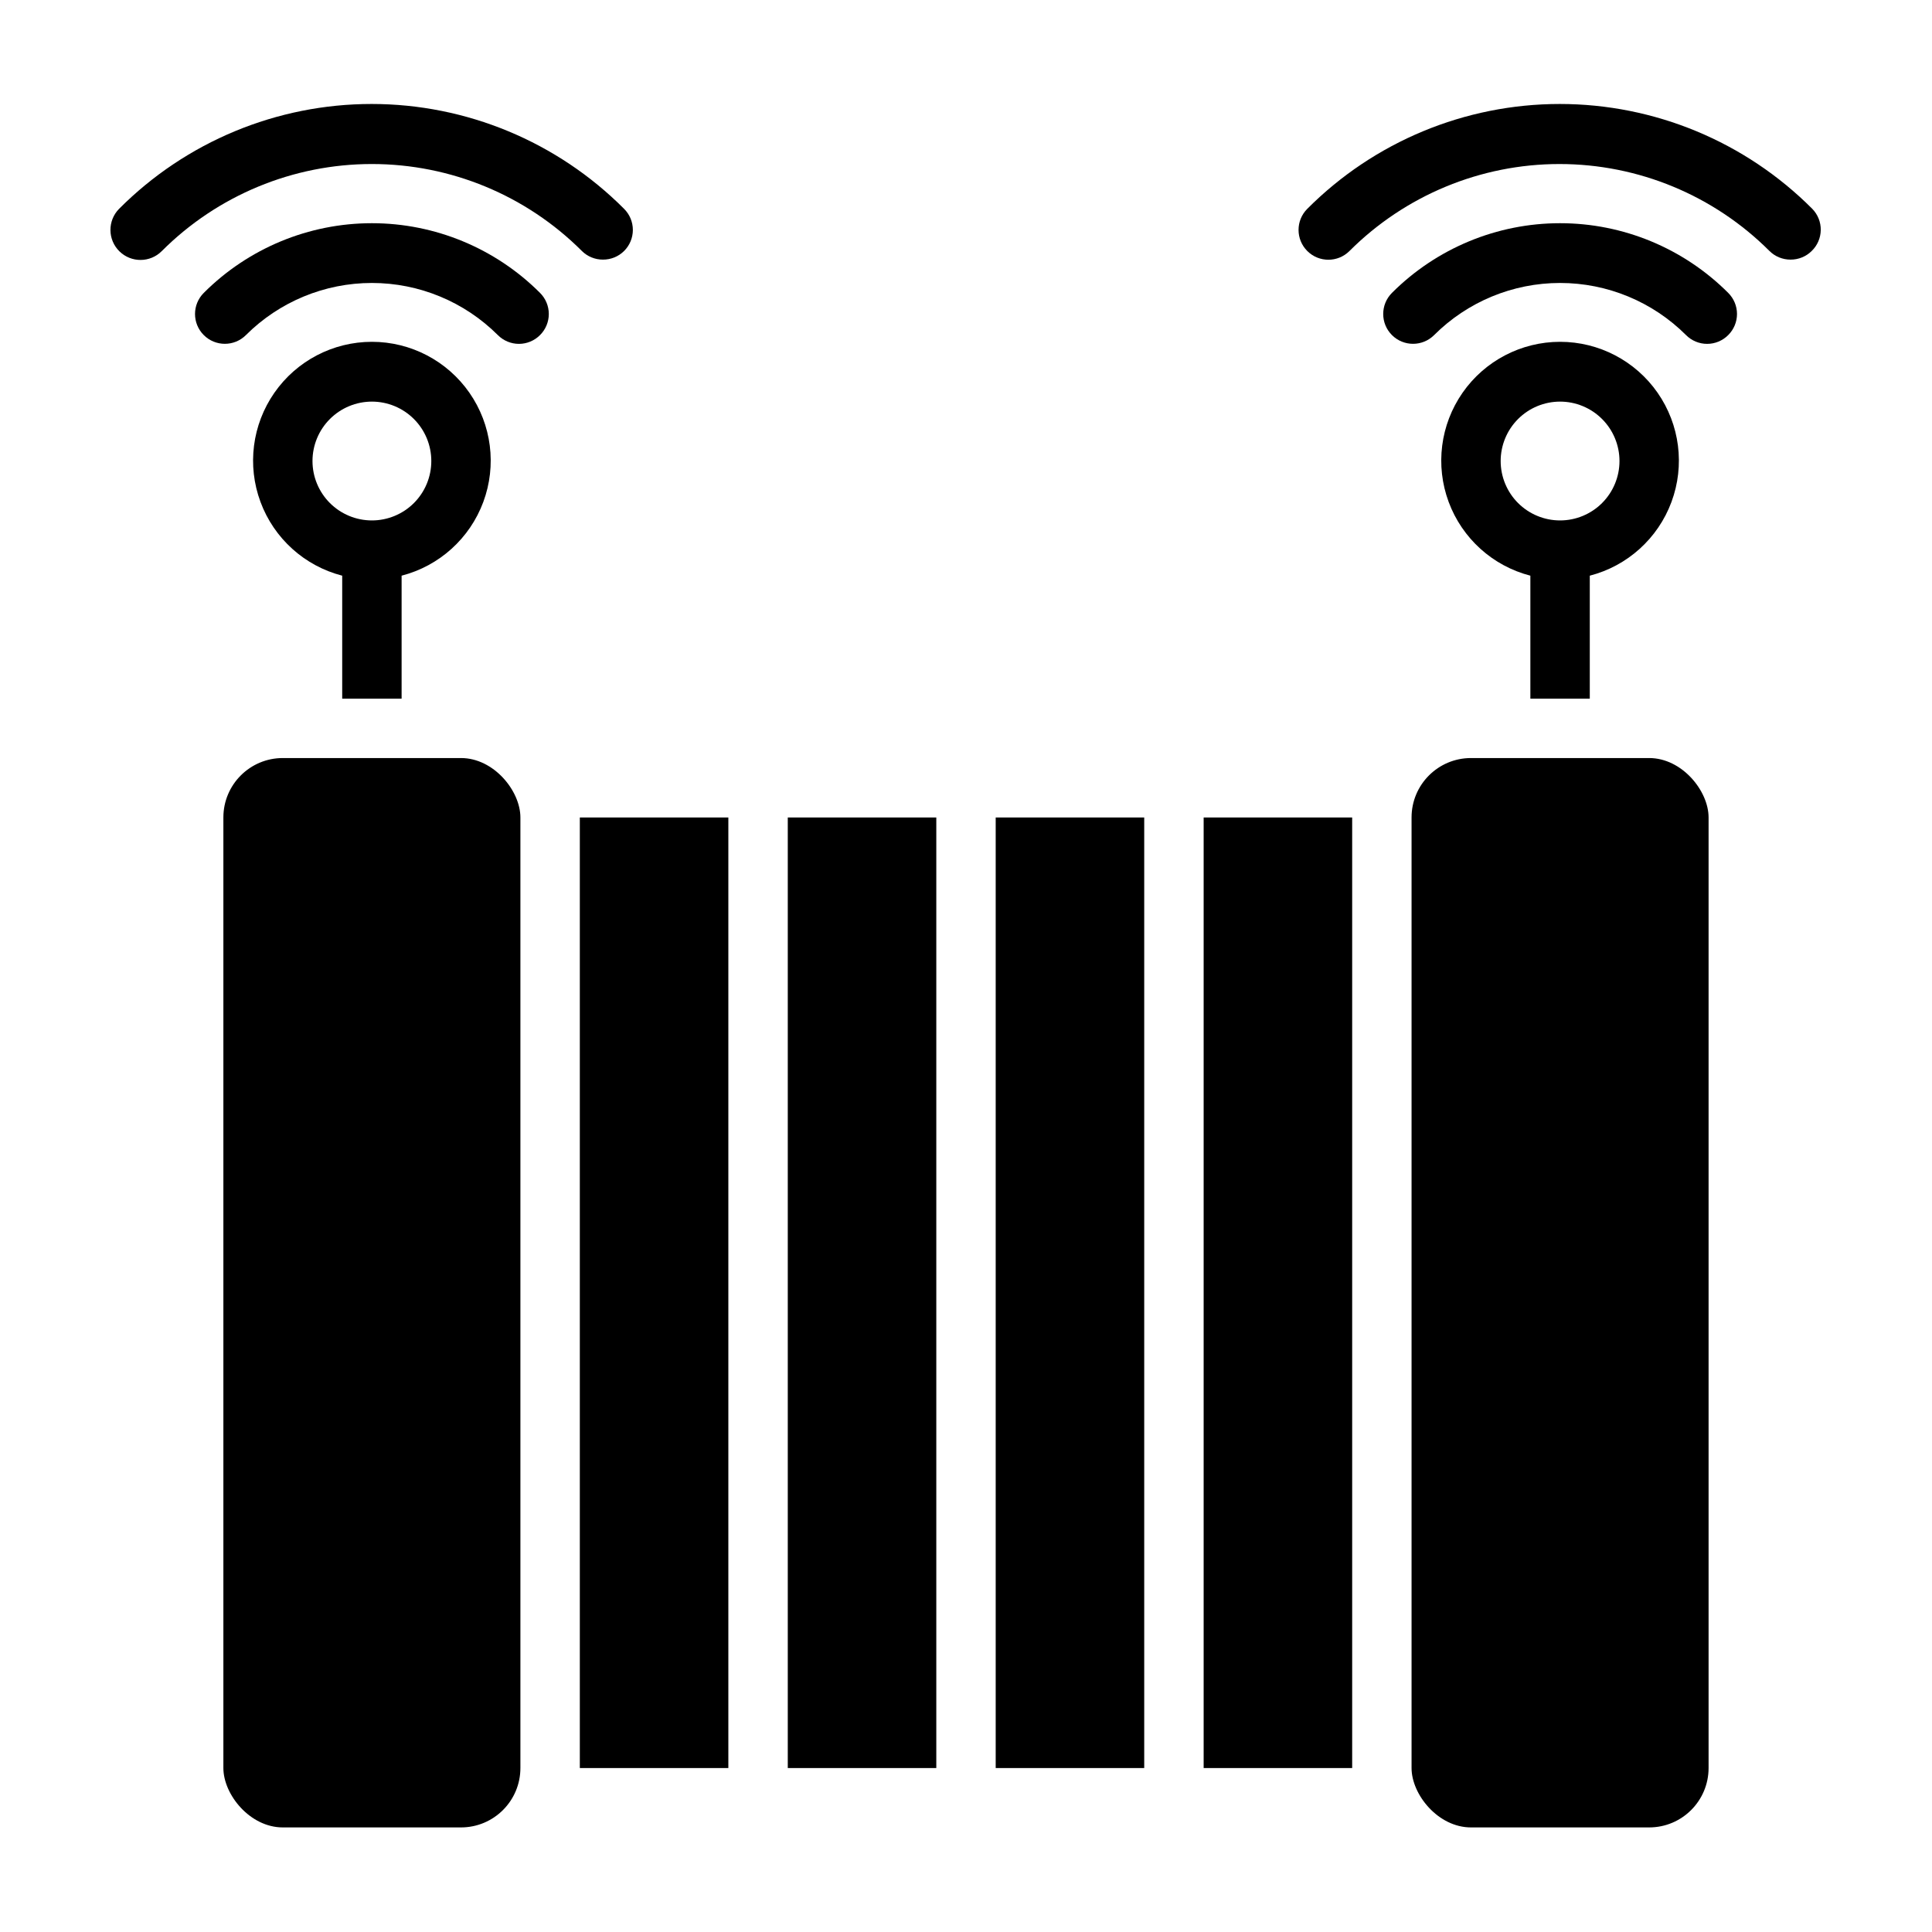
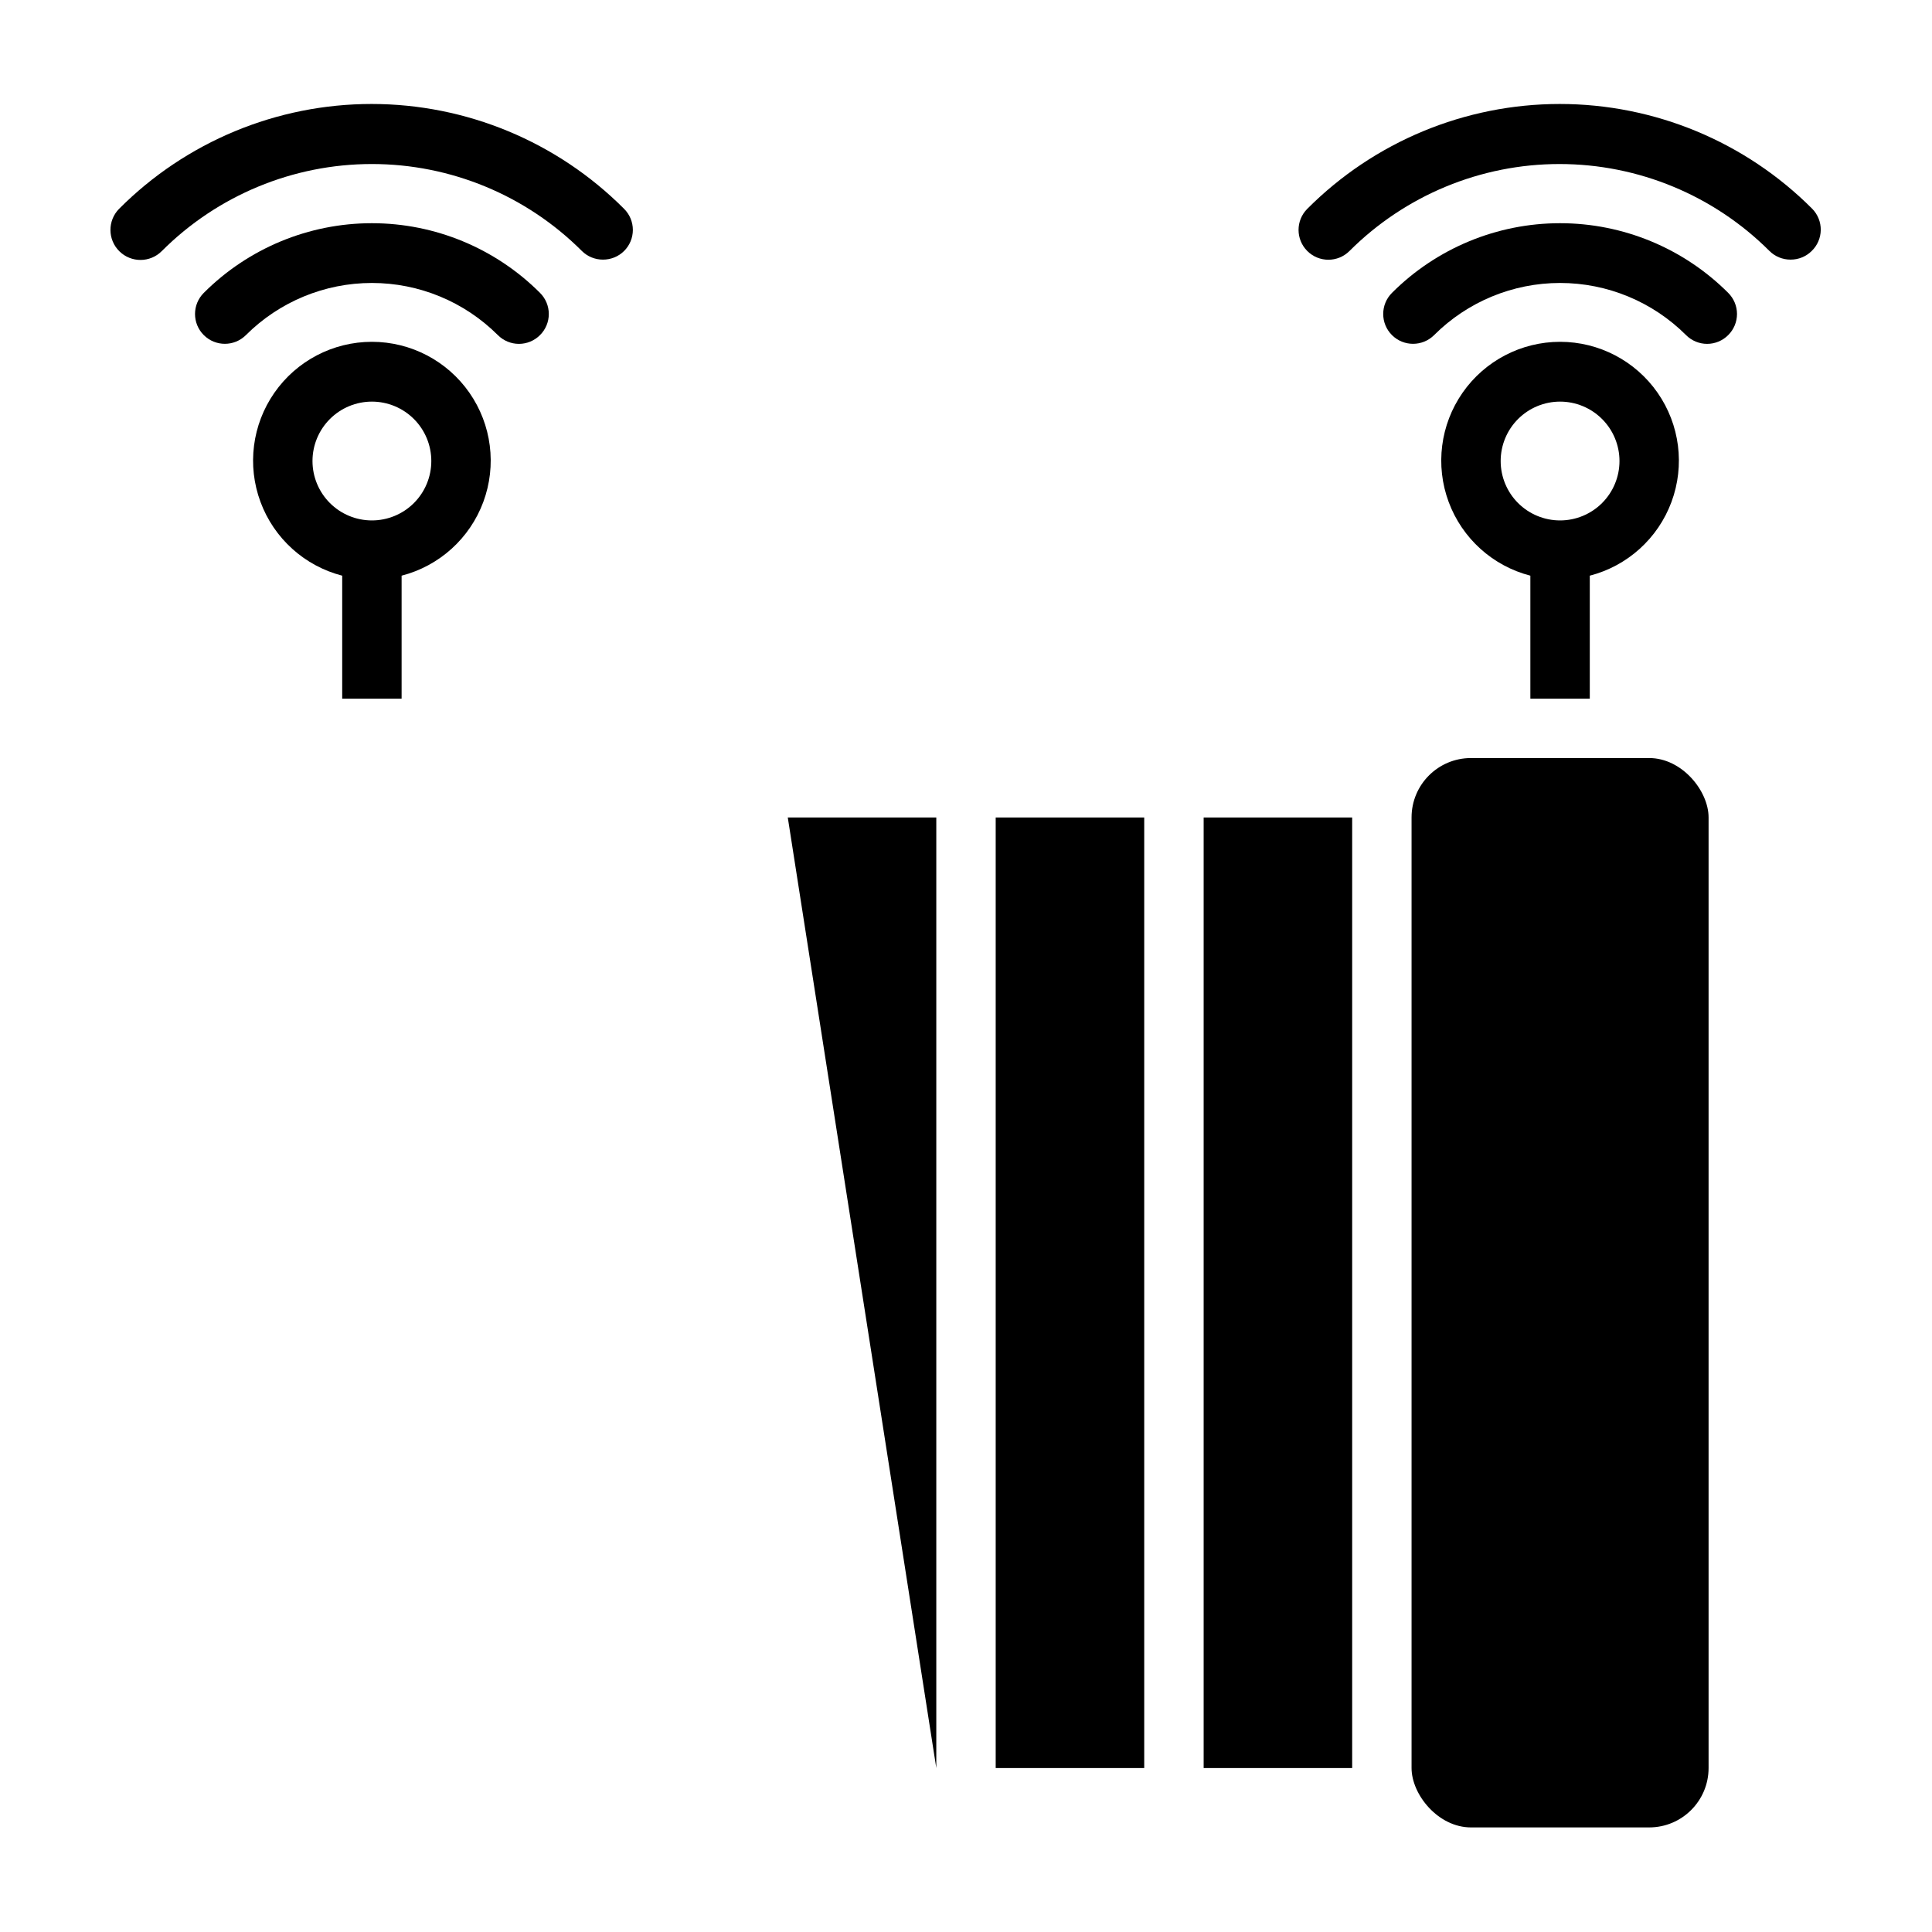
<svg xmlns="http://www.w3.org/2000/svg" fill="#000000" width="800px" height="800px" version="1.1" viewBox="144 144 512 512">
  <g>
-     <path d="m218.94 344.89h47.23c8.695 0 15.742 8.695 15.742 15.742v251.91c0 8.695-7.051 15.742-15.742 15.742h-47.23c-8.695 0-15.742-8.695-15.742-15.742v-251.91c0-8.695 7.051-15.742 15.742-15.742z" />
    <path d="m533.82 344.89h47.23c8.695 0 15.742 8.695 15.742 15.742v251.91c0 8.695-7.051 15.742-15.742 15.742h-47.23c-8.695 0-15.742-8.695-15.742-15.742v-251.91c0-8.695 7.051-15.742 15.742-15.742z" />
-     <path d="m352.77 360.64h39.359v251.91h-39.359z" />
+     <path d="m352.77 360.64h39.359v251.91z" />
    <path d="m407.87 360.64h39.359v251.91h-39.359z" />
-     <path d="m297.66 360.64h39.359v251.91h-39.359z" />
    <path d="m462.98 360.64h39.359v251.91h-39.359z" />
    <path d="m198 221.62c-3.09 3.09-3.09 8.094 0 11.18 3.086 3.086 8.09 3.086 11.176 0 8.855-8.844 20.863-13.812 33.379-13.812s24.52 4.969 33.375 13.812c1.48 1.488 3.492 2.328 5.59 2.328 2.102 0 4.113-0.84 5.59-2.328 1.492-1.477 2.328-3.492 2.328-5.59 0-2.098-0.836-4.109-2.328-5.59-11.812-11.824-27.84-18.469-44.555-18.469s-32.742 6.644-44.555 18.469z" />
    <path d="m298.21 210.52c1.484 1.473 3.496 2.293 5.586 2.281 2.094 0.012 4.106-0.809 5.59-2.281 1.492-1.48 2.328-3.492 2.328-5.59 0-2.098-0.836-4.109-2.328-5.59-17.723-17.785-41.801-27.785-66.91-27.785-25.113 0-49.188 10-66.914 27.785-3.086 3.133-3.051 8.172 0.078 11.258 3.133 3.086 8.172 3.051 11.258-0.078 14.762-14.758 34.781-23.051 55.656-23.051s40.891 8.293 55.656 23.051z" />
    <path d="m250.43 329.15v-32.59c9.98-2.574 18.066-9.875 21.652-19.539 3.582-9.664 2.211-20.469-3.676-28.93-5.887-8.461-15.539-13.508-25.848-13.508s-19.961 5.047-25.848 13.508c-5.887 8.461-7.262 19.266-3.676 28.93 3.582 9.664 11.672 16.965 21.652 19.539v32.59zm-23.617-62.977v0.004c0-4.176 1.66-8.184 4.613-11.133 2.953-2.953 6.957-4.613 11.133-4.613 4.176 0 8.18 1.66 11.133 4.613 2.953 2.949 4.609 6.957 4.609 11.133s-1.656 8.18-4.609 11.133c-2.953 2.949-6.957 4.609-11.133 4.609-4.176 0-8.18-1.66-11.133-4.609-2.953-2.953-4.613-6.957-4.613-11.133z" />
    <path d="m512.88 221.62c-3.086 3.09-3.086 8.094 0 11.18 3.086 3.086 8.094 3.086 11.18 0 8.855-8.844 20.859-13.812 33.375-13.812 12.52 0 24.523 4.969 33.379 13.812 1.477 1.488 3.488 2.328 5.59 2.328 2.098 0 4.109-0.84 5.59-2.328 1.488-1.477 2.328-3.492 2.328-5.59 0-2.098-0.84-4.109-2.328-5.59-11.812-11.824-27.844-18.469-44.559-18.469s-32.742 6.644-44.555 18.469z" />
    <path d="m624.27 199.34c-17.727-17.785-41.805-27.785-66.914-27.785s-49.188 10-66.91 27.785c-3.09 3.086-3.09 8.094 0 11.18 3.086 3.086 8.09 3.086 11.176 0 14.762-14.758 34.781-23.051 55.656-23.051s40.895 8.293 55.656 23.051c1.484 1.473 3.496 2.293 5.59 2.281 2.09 0.012 4.102-0.809 5.586-2.281 1.512-1.457 2.379-3.457 2.41-5.559 0.027-2.098-0.781-4.121-2.25-5.621z" />
    <path d="m565.31 329.15v-32.59c9.977-2.574 18.066-9.875 21.648-19.539 3.586-9.664 2.211-20.469-3.672-28.93-5.887-8.461-15.543-13.508-25.852-13.508-10.305 0-19.961 5.047-25.848 13.508-5.887 8.461-7.258 19.266-3.676 28.93 3.586 9.664 11.672 16.965 21.652 19.539v32.59zm-23.617-62.977v0.004c0-4.176 1.66-8.184 4.609-11.133 2.953-2.953 6.957-4.613 11.133-4.613s8.18 1.66 11.133 4.613c2.953 2.949 4.613 6.957 4.613 11.133s-1.66 8.18-4.613 11.133c-2.953 2.949-6.957 4.609-11.133 4.609s-8.18-1.66-11.133-4.609c-2.949-2.953-4.609-6.957-4.609-11.133z" />
  </g>
</svg>